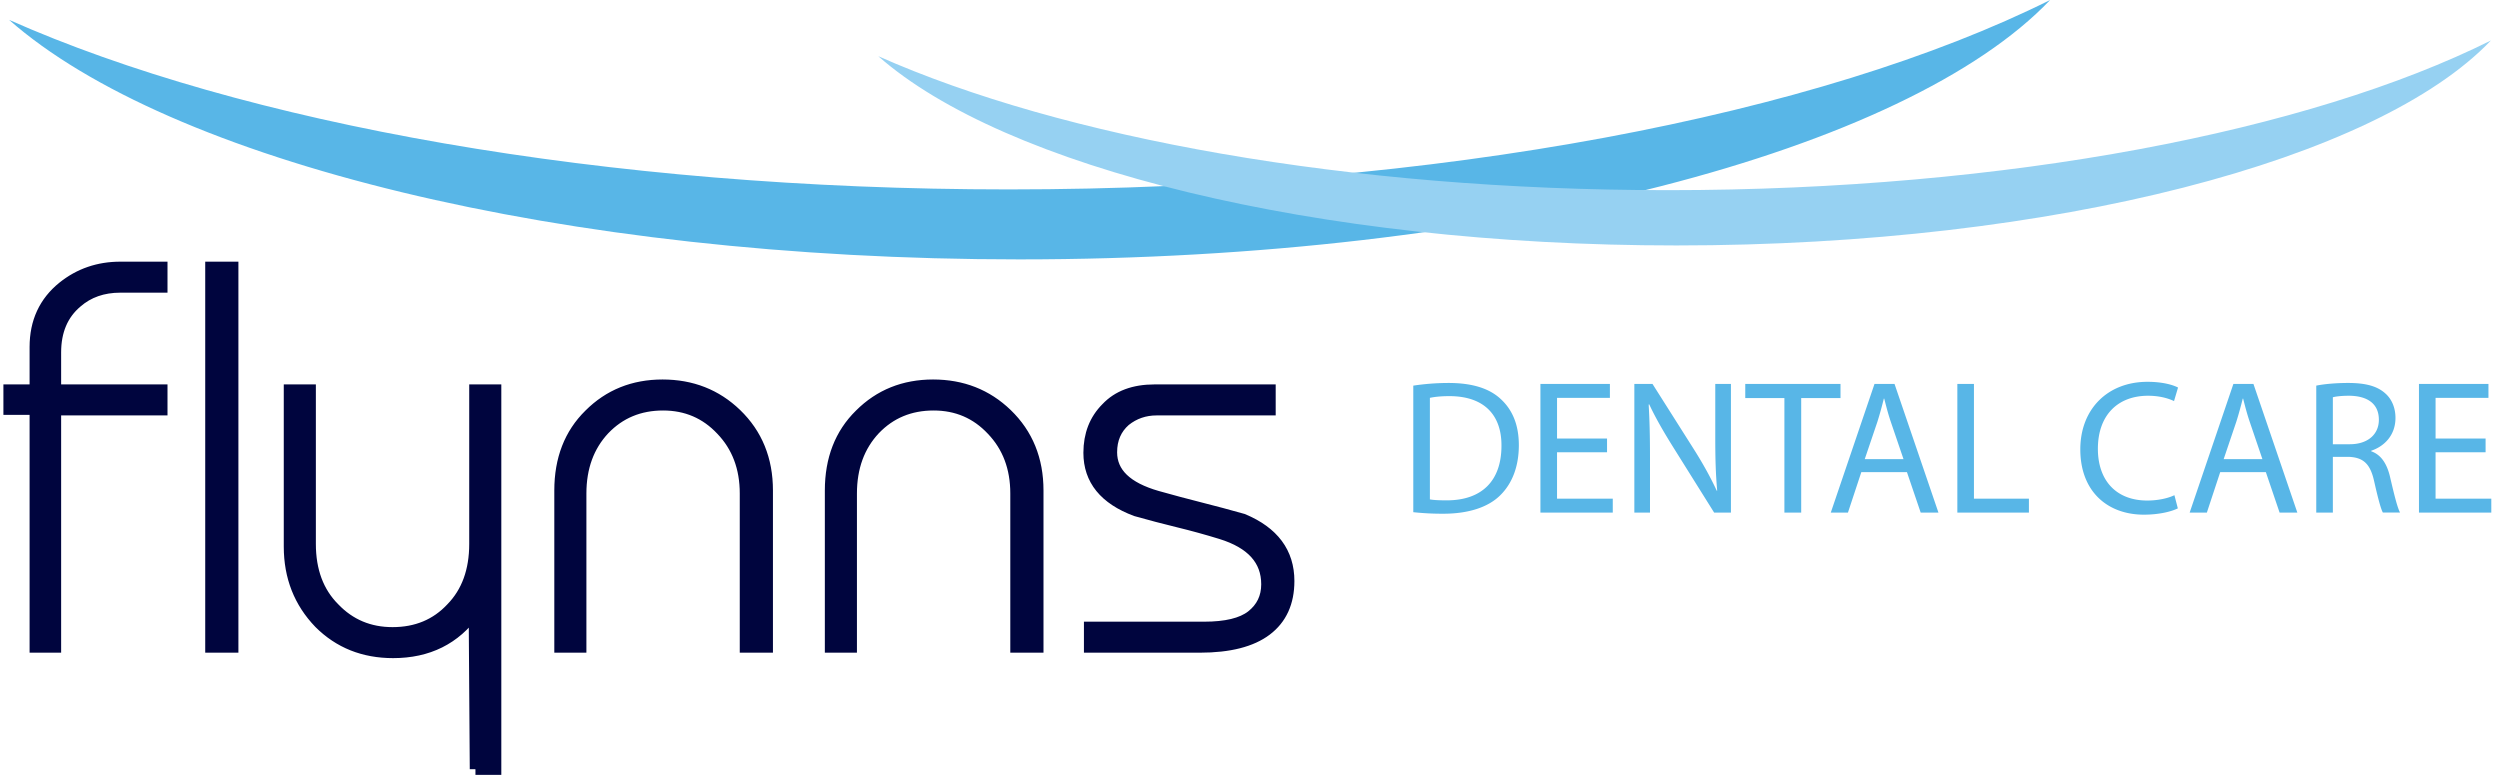
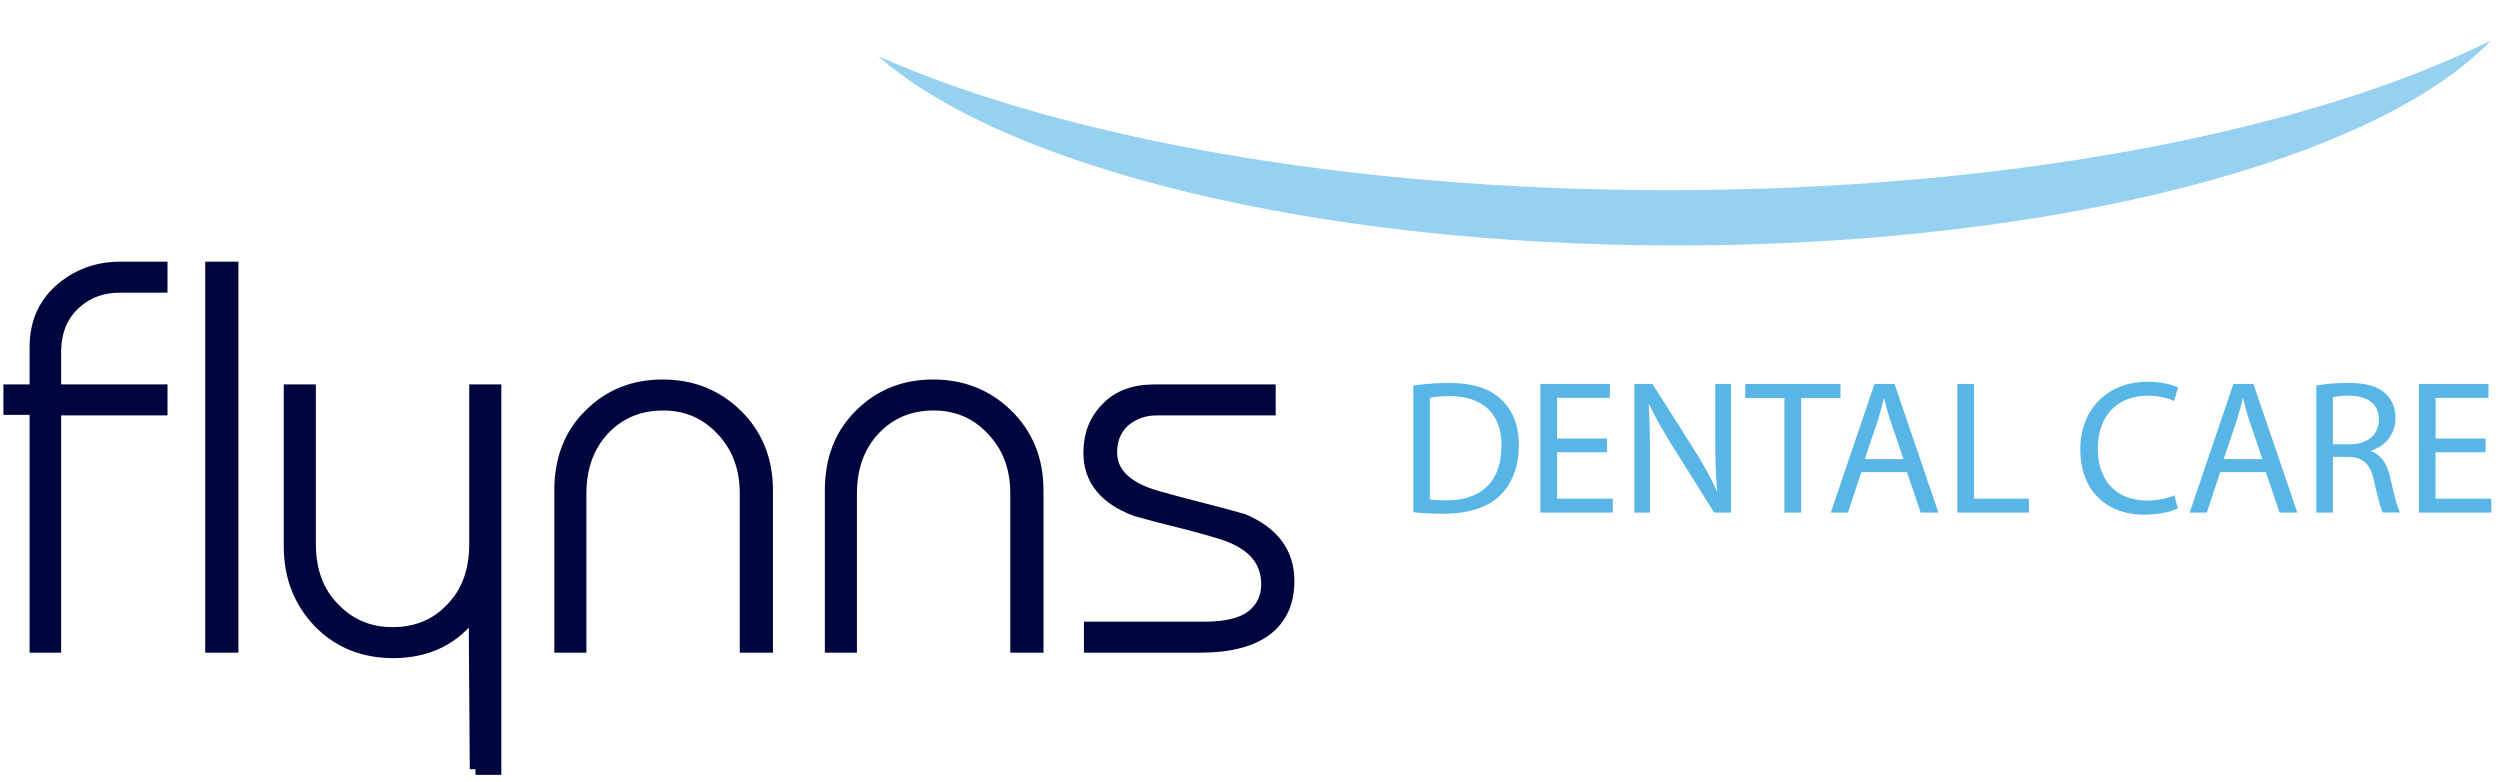
<svg xmlns="http://www.w3.org/2000/svg" width="275" height="86" fill="none">
-   <path fill="#58B6E7" d="M1 2.185c17.517 15.434 60.664 26.348 111.12 26.348 52.803 0 97.602-11.957 113.395-28.533-25.277 12.597-67.168 20.836-114.579 20.836C66.325 20.836 26.595 13.543 1 2.185Z" />
  <path fill="#96D1F2" d="M96.608 6.18C110.448 18.377 144.54 27 184.406 27c41.723 0 77.118-9.447 89.594-22.547-19.97 9.954-53.068 16.465-90.53 16.465-35.25 0-66.638-5.763-86.862-14.737Z" />
  <path fill="#00053E" stroke="#00053E" stroke-width="1.25" d="M6.1 45.068v26.1H3.88v-26.16H1v-2.1h2.88v-4.74c0-2.76 1.02-4.959 3.06-6.6 1.8-1.44 3.9-2.16 6.3-2.16h4.56v2.16h-4.56c-1.92 0-3.521.561-4.8 1.68-1.56 1.32-2.34 3.16-2.34 5.52v4.14h11.7v2.16H6.1Zm17.1 26.1v-41.76h2.4v41.76h-2.4Zm29.1 13.44-.12-17.28c-2.121 2.96-5.1 4.44-8.94 4.44-3.24 0-5.94-1.08-8.1-3.24-2.2-2.28-3.3-5.079-3.3-8.4v-17.22h2.28v16.92c0 2.96.879 5.32 2.64 7.08 1.719 1.8 3.86 2.7 6.42 2.7 2.64 0 4.8-.9 6.48-2.7 1.72-1.76 2.58-4.12 2.58-7.08v-16.92h2.28v41.7H52.3Zm29.699-13.44v-16.88c0-2.834-.88-5.169-2.64-7.006-1.72-1.835-3.86-2.753-6.42-2.753-2.601 0-4.761.898-6.48 2.694-1.72 1.836-2.58 4.191-2.58 7.064v16.881h-2.28v-17.22c0-3.439 1.08-6.219 3.24-8.34 2.16-2.16 4.839-3.24 8.04-3.24 3.2 0 5.9 1.06 8.1 3.18 2.28 2.2 3.42 5.001 3.42 8.4v17.22h-2.4Zm29.759 0v-16.88c0-2.834-.88-5.169-2.64-7.006-1.72-1.835-3.86-2.753-6.42-2.753-2.601 0-4.761.898-6.48 2.694-1.72 1.836-2.58 4.191-2.58 7.064v16.881h-2.28v-17.22c0-3.439 1.08-6.219 3.24-8.34 2.16-2.16 4.839-3.24 8.041-3.24 3.199 0 5.899 1.06 8.1 3.18 2.28 2.2 3.42 5.001 3.42 8.4v17.22h-2.401Zm27.539-1.858c-1.641 1.24-4.08 1.86-7.32 1.86h-12.119v-2.16h12.6c2.4 0 4.141-.42 5.221-1.26 1.119-.88 1.68-2.04 1.68-3.48 0-2.68-1.68-4.54-5.04-5.58-1.56-.48-3.12-.91-4.681-1.29-1.56-.38-3.119-.79-4.68-1.23-3.44-1.28-5.16-3.4-5.16-6.36 0-2 .64-3.64 1.92-4.92 1.24-1.32 3-1.98 5.28-1.98h12.703v2.16h-12.464c-1.32 0-2.481.4-3.479 1.2-1.001.88-1.5 2.04-1.5 3.48 0 2.28 1.68 3.9 5.039 4.86 1.561.44 3.13.86 4.711 1.26 1.579.4 3.149.82 4.709 1.26 3.36 1.4 5.042 3.66 5.042 6.78-.001 2.36-.821 4.16-2.462 5.4Z" />
  <path fill="#58B6E7" d="M155.462 42.42a26.17 26.17 0 0 1 3.885-.294c2.623 0 4.492.609 5.73 1.764 1.26 1.155 1.996 2.792 1.996 5.081 0 2.31-.715 4.199-2.037 5.501-1.322 1.323-3.506 2.037-6.258 2.037a29.45 29.45 0 0 1-3.316-.168V42.42Zm1.826 12.514c.463.084 1.135.105 1.848.105 3.906 0 6.025-2.184 6.025-6.005.021-3.338-1.867-5.459-5.73-5.459-.945 0-1.66.084-2.143.189v11.17Zm19.486-5.186h-5.5v5.102h6.131v1.533h-7.959V42.232h7.643v1.533h-5.814v4.472h5.5v1.511h-.001Zm3.004 6.635V42.232h1.996l4.535 7.16c1.049 1.659 1.867 3.149 2.539 4.598l.043-.021c-.168-1.89-.211-3.611-.211-5.816v-5.921h1.723v14.151h-1.848l-4.494-7.181c-.986-1.575-1.932-3.191-2.645-4.724l-.062.021c.104 1.785.146 3.485.146 5.837v6.047h-1.722Zm16.506-12.598h-4.305v-1.554h10.477v1.554h-4.324v12.598h-1.848V43.785Zm8.462 8.147-1.471 4.451h-1.888l4.808-14.151h2.203l4.83 14.151h-1.953l-1.512-4.451h-5.017Zm4.64-1.428-1.387-4.073c-.314-.924-.525-1.764-.734-2.583h-.043c-.209.84-.439 1.701-.713 2.562l-1.387 4.094h4.264Zm5.922-8.273h1.826V54.85h6.047v1.533h-7.873V42.231Zm24.254 13.69c-.672.336-2.016.693-3.738.693-3.988 0-6.99-2.541-6.99-7.181 0-4.43 3.002-7.433 7.391-7.433 1.764 0 2.875.378 3.359.63l-.441 1.491c-.693-.336-1.68-.588-2.855-.588-3.318 0-5.521 2.121-5.521 5.837 0 3.464 1.994 5.69 5.438 5.69 1.113 0 2.246-.231 2.98-.588l.377 1.449Zm4.662-3.989-1.469 4.451h-1.891l4.809-14.151h2.205l4.828 14.151h-1.951l-1.511-4.451h-5.02Zm4.641-1.428-1.385-4.073c-.316-.924-.525-1.764-.736-2.583h-.041c-.211.84-.441 1.701-.715 2.562l-1.385 4.094h4.262Zm5.924-8.084c.924-.189 2.246-.294 3.506-.294 1.953 0 3.213.357 4.094 1.155.715.63 1.113 1.596 1.113 2.688 0 1.869-1.176 3.107-2.666 3.611v.063c1.092.378 1.742 1.386 2.078 2.855.461 1.974.797 3.338 1.092 3.884h-1.891c-.23-.42-.545-1.617-.943-3.38-.42-1.953-1.176-2.688-2.836-2.75h-1.721v6.131h-1.826V42.42Zm1.826 6.446h1.869c1.951 0 3.191-1.071 3.191-2.688 0-1.827-1.324-2.625-3.256-2.646-.881 0-1.512.084-1.805.168v5.166h.001Zm16.799.882h-5.502v5.102h6.131v1.533h-7.957V42.232h7.643v1.533h-5.816v4.472h5.502v1.511h-.001Z" />
</svg>